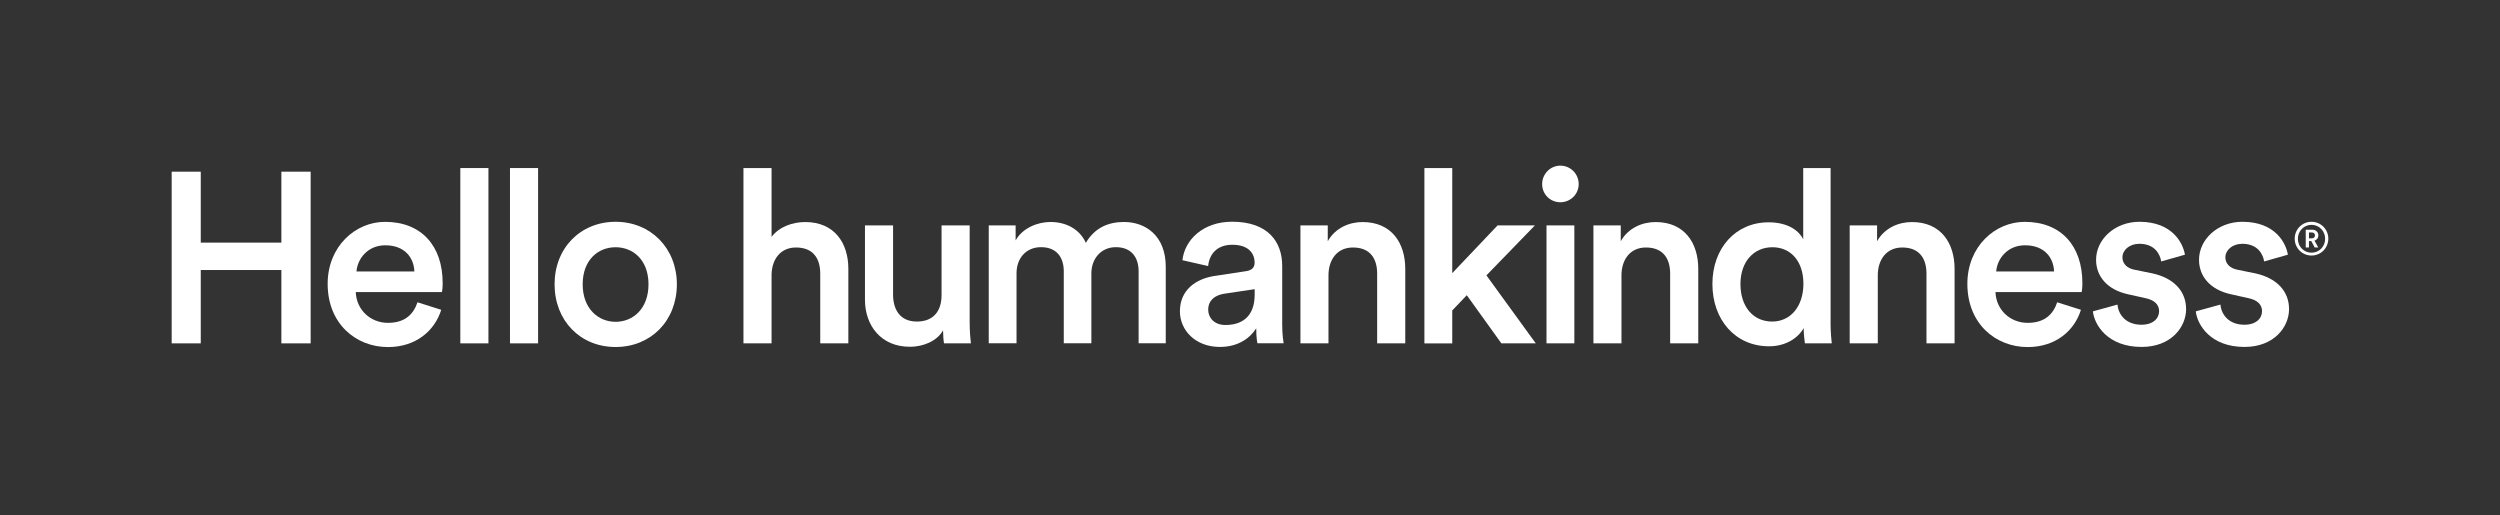
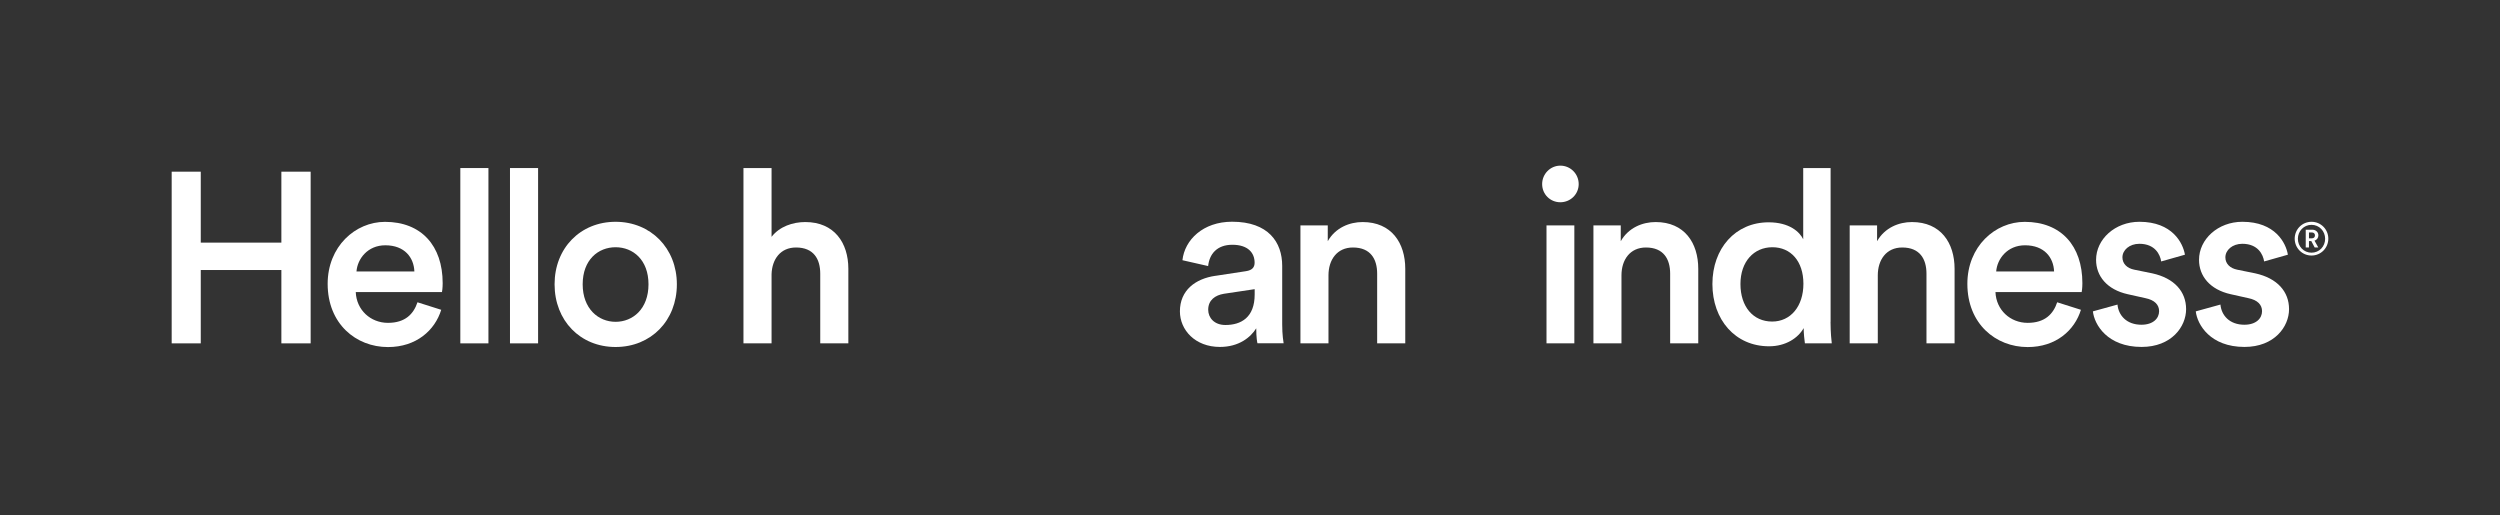
<svg xmlns="http://www.w3.org/2000/svg" id="Layer_2" data-name="Layer 2" viewBox="0 0 385.16 79.35">
  <rect x="0" y="0" width="385.16" height="79.35" fill="#333333" stroke="none" />
  <defs>
    <style>
      .cls-1 {
        fill: none;
      }

      .cls-2 {
        fill: #fff;
      }
    </style>
  </defs>
  <g id="Layer_1-2" data-name="Layer 1">
    <g>
      <g>
        <path class="cls-2" d="M43.35,52.9v-11.3h-12.42v11.3h-4.48v-26.45h4.48v10.93h12.42v-10.93h4.51v26.45h-4.51Z" />
        <path class="cls-2" d="M67.98,47.72c-.97,3.17-3.84,5.75-8.21,5.75-4.92,0-9.29-3.58-9.29-9.74,0-5.75,4.25-9.55,8.84-9.55,5.6,0,8.88,3.69,8.88,9.44,0,.71-.08,1.31-.11,1.38h-13.28c.11,2.76,2.28,4.74,4.96,4.74s3.95-1.38,4.55-3.17l3.66,1.16ZM63.84,41.82c-.08-2.13-1.49-4.03-4.48-4.03-2.72,0-4.29,2.09-4.44,4.03h8.92Z" />
        <path class="cls-2" d="M70.92,52.9v-27.01h4.33v27.01h-4.33Z" />
        <path class="cls-2" d="M78.57,52.9v-27.01h4.33v27.01h-4.33Z" />
        <path class="cls-2" d="M104.28,43.8c0,5.6-3.99,9.66-9.44,9.66s-9.4-4.07-9.4-9.66,3.99-9.63,9.4-9.63,9.44,4.07,9.44,9.63ZM99.91,43.8c0-3.77-2.39-5.71-5.07-5.71s-5.07,1.94-5.07,5.71,2.42,5.78,5.07,5.78,5.07-1.98,5.07-5.78Z" />
        <path class="cls-2" d="M118.87,52.9h-4.33v-27.01h4.33v10.6c1.23-1.6,3.28-2.28,5.19-2.28,4.48,0,6.64,3.21,6.64,7.2v11.49h-4.33v-10.74c0-2.24-1.01-4.03-3.73-4.03-2.39,0-3.69,1.79-3.77,4.1v10.67Z" />
-         <path class="cls-2" d="M140.13,53.42c-4.33,0-6.87-3.21-6.87-7.24v-11.45h4.33v10.67c0,2.24,1.04,4.14,3.66,4.14s3.81-1.68,3.81-4.07v-10.74h4.33v14.85c0,1.49.11,2.65.19,3.32h-4.14c-.08-.41-.15-1.27-.15-2.01-.9,1.64-3.02,2.54-5.15,2.54Z" />
-         <path class="cls-2" d="M152.33,52.9v-18.17h4.14v2.31c1.04-1.87,3.32-2.84,5.37-2.84,2.39,0,4.48,1.08,5.45,3.21,1.42-2.39,3.54-3.21,5.89-3.21,3.28,0,6.42,2.09,6.42,6.9v11.79h-4.18v-11.08c0-2.13-1.08-3.73-3.51-3.73-2.28,0-3.77,1.79-3.77,4.03v10.78h-4.25v-11.08c0-2.09-1.04-3.73-3.51-3.73-2.31,0-3.77,1.72-3.77,4.03v10.78h-4.29Z" />
        <path class="cls-2" d="M187.29,42.49l4.66-.71c1.04-.15,1.34-.67,1.34-1.31,0-1.53-1.04-2.76-3.43-2.76s-3.54,1.45-3.73,3.28l-3.96-.9c.34-3.13,3.17-5.93,7.65-5.93,5.6,0,7.72,3.17,7.72,6.79v9.03c0,1.64.19,2.72.22,2.91h-4.03c-.04-.11-.19-.86-.19-2.31-.86,1.38-2.65,2.87-5.6,2.87-3.81,0-6.16-2.61-6.16-5.48,0-3.25,2.39-5.04,5.48-5.48ZM193.3,45.37v-.82l-4.74.71c-1.34.22-2.42.97-2.42,2.46,0,1.23.93,2.35,2.65,2.35,2.42,0,4.51-1.16,4.51-4.7Z" />
        <path class="cls-2" d="M204.68,52.9h-4.33v-18.17h4.21v2.43c1.19-2.09,3.36-2.95,5.37-2.95,4.44,0,6.57,3.21,6.57,7.2v11.49h-4.33v-10.74c0-2.24-1.01-4.03-3.73-4.03-2.46,0-3.77,1.9-3.77,4.29v10.48Z" />
-         <path class="cls-2" d="M229,42.42l7.61,10.48h-5.3l-5.33-7.42-2.24,2.35v5.07h-4.29v-27.01h4.29v16.19l6.98-7.35h5.75l-7.46,7.69Z" />
        <path class="cls-2" d="M240.39,25.52c1.57,0,2.83,1.27,2.83,2.84s-1.27,2.8-2.83,2.8-2.8-1.23-2.8-2.8,1.27-2.84,2.8-2.84ZM238.26,52.9v-18.17h4.29v18.17h-4.29Z" />
        <path class="cls-2" d="M249.82,52.9h-4.33v-18.17h4.21v2.43c1.19-2.09,3.36-2.95,5.37-2.95,4.44,0,6.57,3.21,6.57,7.2v11.49h-4.33v-10.74c0-2.24-1.01-4.03-3.73-4.03-2.46,0-3.77,1.9-3.77,4.29v10.48Z" />
        <path class="cls-2" d="M282.02,49.58c0,1.64.15,3.02.19,3.32h-4.14c-.07-.41-.19-1.6-.19-2.35-.86,1.53-2.76,2.8-5.33,2.8-5.22,0-8.73-4.1-8.73-9.59s3.54-9.51,8.66-9.51c3.17,0,4.78,1.46,5.33,2.61v-10.97h4.22v23.69ZM273.03,49.54c2.84,0,4.81-2.35,4.81-5.82s-1.94-5.63-4.78-5.63-4.92,2.2-4.92,5.67,1.94,5.78,4.89,5.78Z" />
        <path class="cls-2" d="M289.3,52.9h-4.33v-18.17h4.22v2.43c1.19-2.09,3.36-2.95,5.37-2.95,4.44,0,6.57,3.21,6.57,7.2v11.49h-4.33v-10.74c0-2.24-1.01-4.03-3.73-4.03-2.46,0-3.77,1.9-3.77,4.29v10.48Z" />
        <path class="cls-2" d="M320.6,47.72c-.97,3.17-3.84,5.75-8.21,5.75-4.92,0-9.29-3.58-9.29-9.74,0-5.75,4.25-9.55,8.84-9.55,5.6,0,8.88,3.69,8.88,9.44,0,.71-.08,1.31-.11,1.38h-13.28c.11,2.76,2.28,4.74,4.96,4.74s3.95-1.38,4.55-3.17l3.66,1.16ZM316.46,41.82c-.08-2.13-1.49-4.03-4.48-4.03-2.72,0-4.29,2.09-4.44,4.03h8.92Z" />
        <path class="cls-2" d="M326.23,46.93c.15,1.64,1.38,3.1,3.69,3.1,1.79,0,2.72-.97,2.72-2.09,0-.97-.67-1.72-2.13-2.01l-2.69-.6c-3.21-.71-4.89-2.8-4.89-5.3,0-3.17,2.91-5.86,6.68-5.86,5.07,0,6.71,3.28,7.01,5.07l-3.66,1.04c-.15-1.04-.93-2.72-3.36-2.72-1.53,0-2.61.97-2.61,2.09,0,.97.71,1.68,1.83,1.9l2.76.56c3.43.75,5.22,2.83,5.22,5.52s-2.24,5.82-6.86,5.82c-5.26,0-7.28-3.43-7.5-5.48l3.77-1.04Z" />
        <path class="cls-2" d="M342.09,46.93c.15,1.64,1.38,3.1,3.69,3.1,1.79,0,2.72-.97,2.72-2.09,0-.97-.67-1.72-2.13-2.01l-2.69-.6c-3.21-.71-4.89-2.8-4.89-5.3,0-3.17,2.91-5.86,6.68-5.86,5.07,0,6.72,3.28,7.01,5.07l-3.66,1.04c-.15-1.04-.93-2.72-3.36-2.72-1.53,0-2.61.97-2.61,2.09,0,.97.71,1.68,1.83,1.9l2.76.56c3.43.75,5.22,2.83,5.22,5.52s-2.24,5.82-6.87,5.82c-5.26,0-7.27-3.43-7.5-5.48l3.77-1.04Z" />
        <path class="cls-2" d="M356.12,34.17c1.44,0,2.59,1.16,2.59,2.6s-1.15,2.6-2.59,2.6-2.59-1.16-2.59-2.6,1.15-2.6,2.59-2.6ZM358.22,36.79c0-1.19-.91-2.15-2.1-2.15s-2.1.97-2.1,2.15.91,2.14,2.1,2.14,2.1-.95,2.1-2.14ZM356.08,37.14h-.35v.99h-.5v-2.74h1.01c.55,0,.94.38.94.87,0,.38-.22.7-.6.81l.59,1.06h-.56l-.52-.99ZM356.15,36.72c.32,0,.5-.17.5-.46,0-.27-.18-.45-.5-.45h-.42v.91h.42Z" />
      </g>
      <rect class="cls-1" width="385.16" height="79.35" />
    </g>
  </g>
</svg>